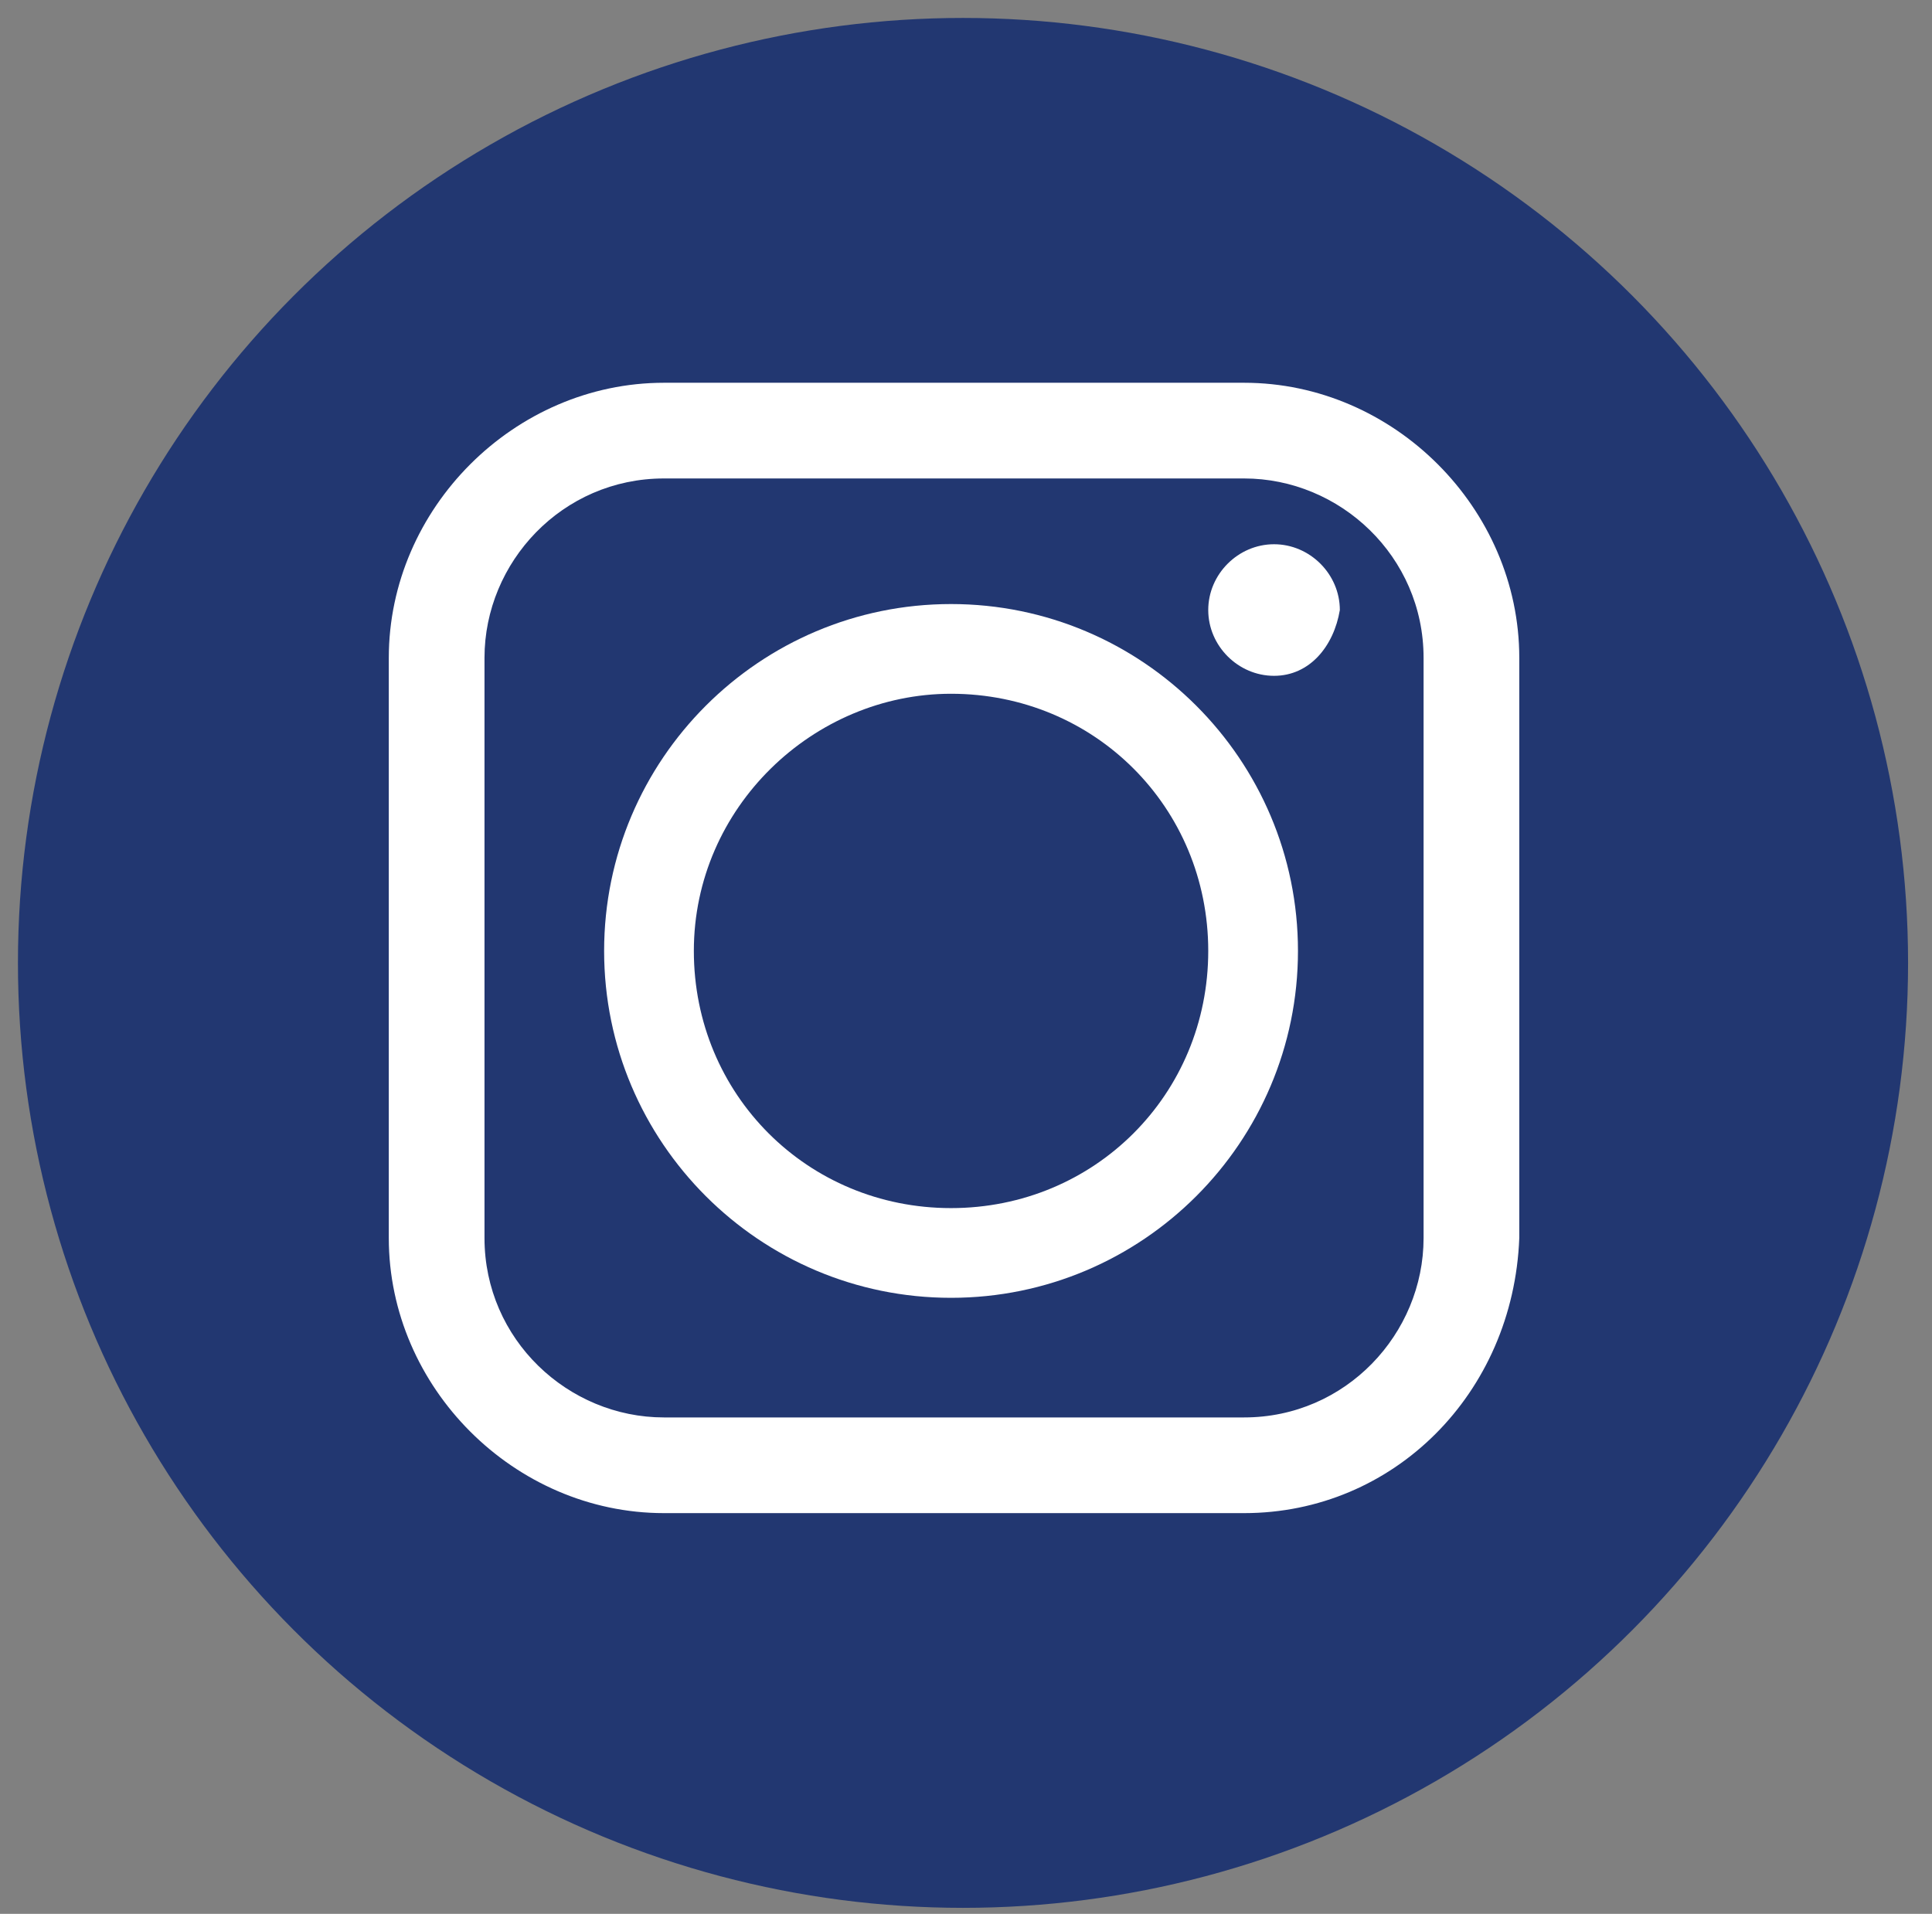
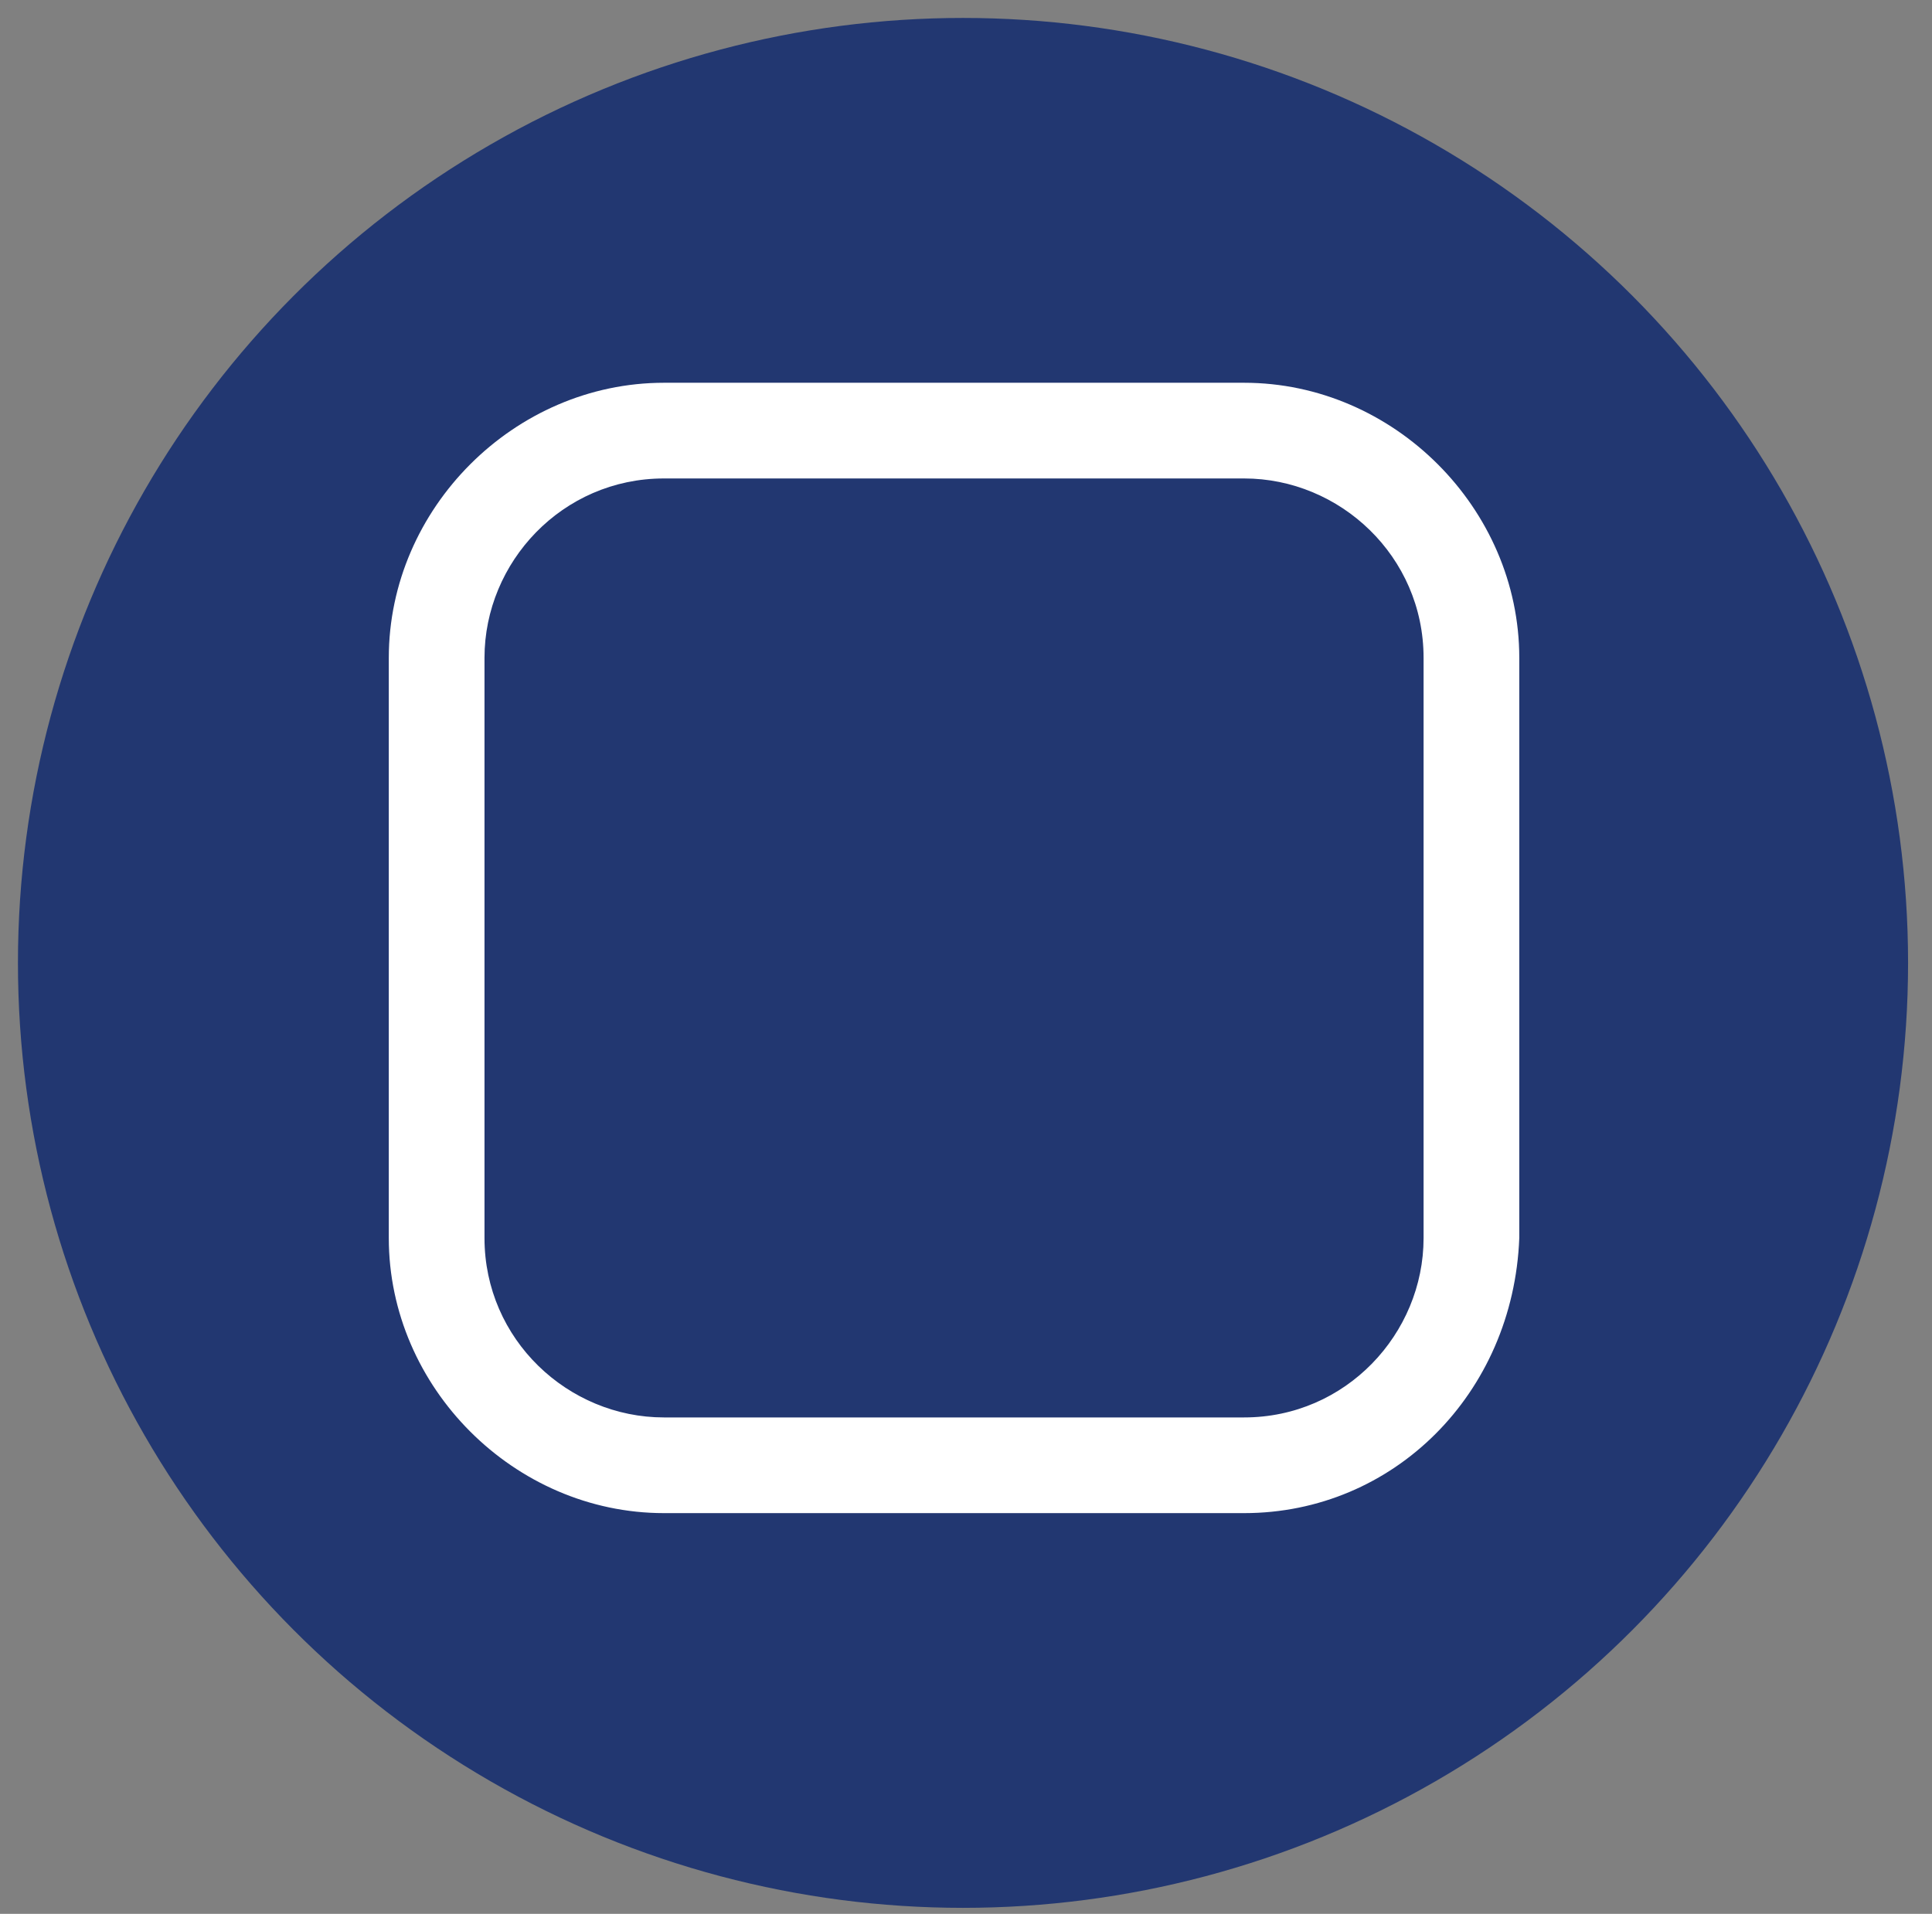
<svg xmlns="http://www.w3.org/2000/svg" version="1.1" id="Ñëîé_1" x="0px" y="0px" viewBox="0 0 32.3 32" style="enable-background:new 0 0 32.3 32;" xml:space="preserve">
  <rect x="0" y="0" width="32.3" height="32" fill="#808080" stroke="none" />
  <style type="text/css">
	.st0{fill:#223771;}
	.st1{fill:#FFFFFF;}
</style>
  <circle id="circle" class="st0" cx="16.1" cy="16.1" r="15.8" />
-   <path class="st1" d="M15.9,21.7c-3.2,0-5.8-2.6-5.8-5.8s2.6-5.8,5.8-5.8s5.8,2.6,5.8,5.8S19.1,21.7,15.9,21.7z M15.9,11.6  c-2.3,0-4.3,1.9-4.3,4.3s1.9,4.3,4.3,4.3s4.3-1.9,4.3-4.3S18.3,11.6,15.9,11.6z" />
  <path class="st1" d="M20.8,25.3h-9.7c-2.5,0-4.6-2.1-4.6-4.6V11c0-2.5,2.1-4.6,4.6-4.6h9.7c2.5,0,4.6,2.1,4.6,4.6v9.7  C25.3,23.3,23.3,25.3,20.8,25.3z M11.1,8c-1.7,0-3,1.4-3,3v9.7c0,1.7,1.4,3,3,3h9.7c1.7,0,3-1.4,3-3V11c0-1.7-1.4-3-3-3H11.1z" />
  <g>
-     <path class="st1" d="M21.9,10.2c0,0.4-0.3,0.7-0.7,0.7c-0.4,0-0.7-0.3-0.7-0.7s0.3-0.7,0.7-0.7C21.6,9.6,21.9,9.9,21.9,10.2z" />
-     <path class="st1" d="M21.3,11.3c-0.6,0-1.1-0.5-1.1-1.1s0.5-1.1,1.1-1.1s1.1,0.5,1.1,1.1C22.3,10.8,21.9,11.3,21.3,11.3z M21.3,10   c-0.1,0-0.2,0.1-0.2,0.2c0,0.1,0.1,0.2,0.2,0.2s0.2-0.1,0.2-0.2S21.4,10,21.3,10z" />
-   </g>
+     </g>
</svg>